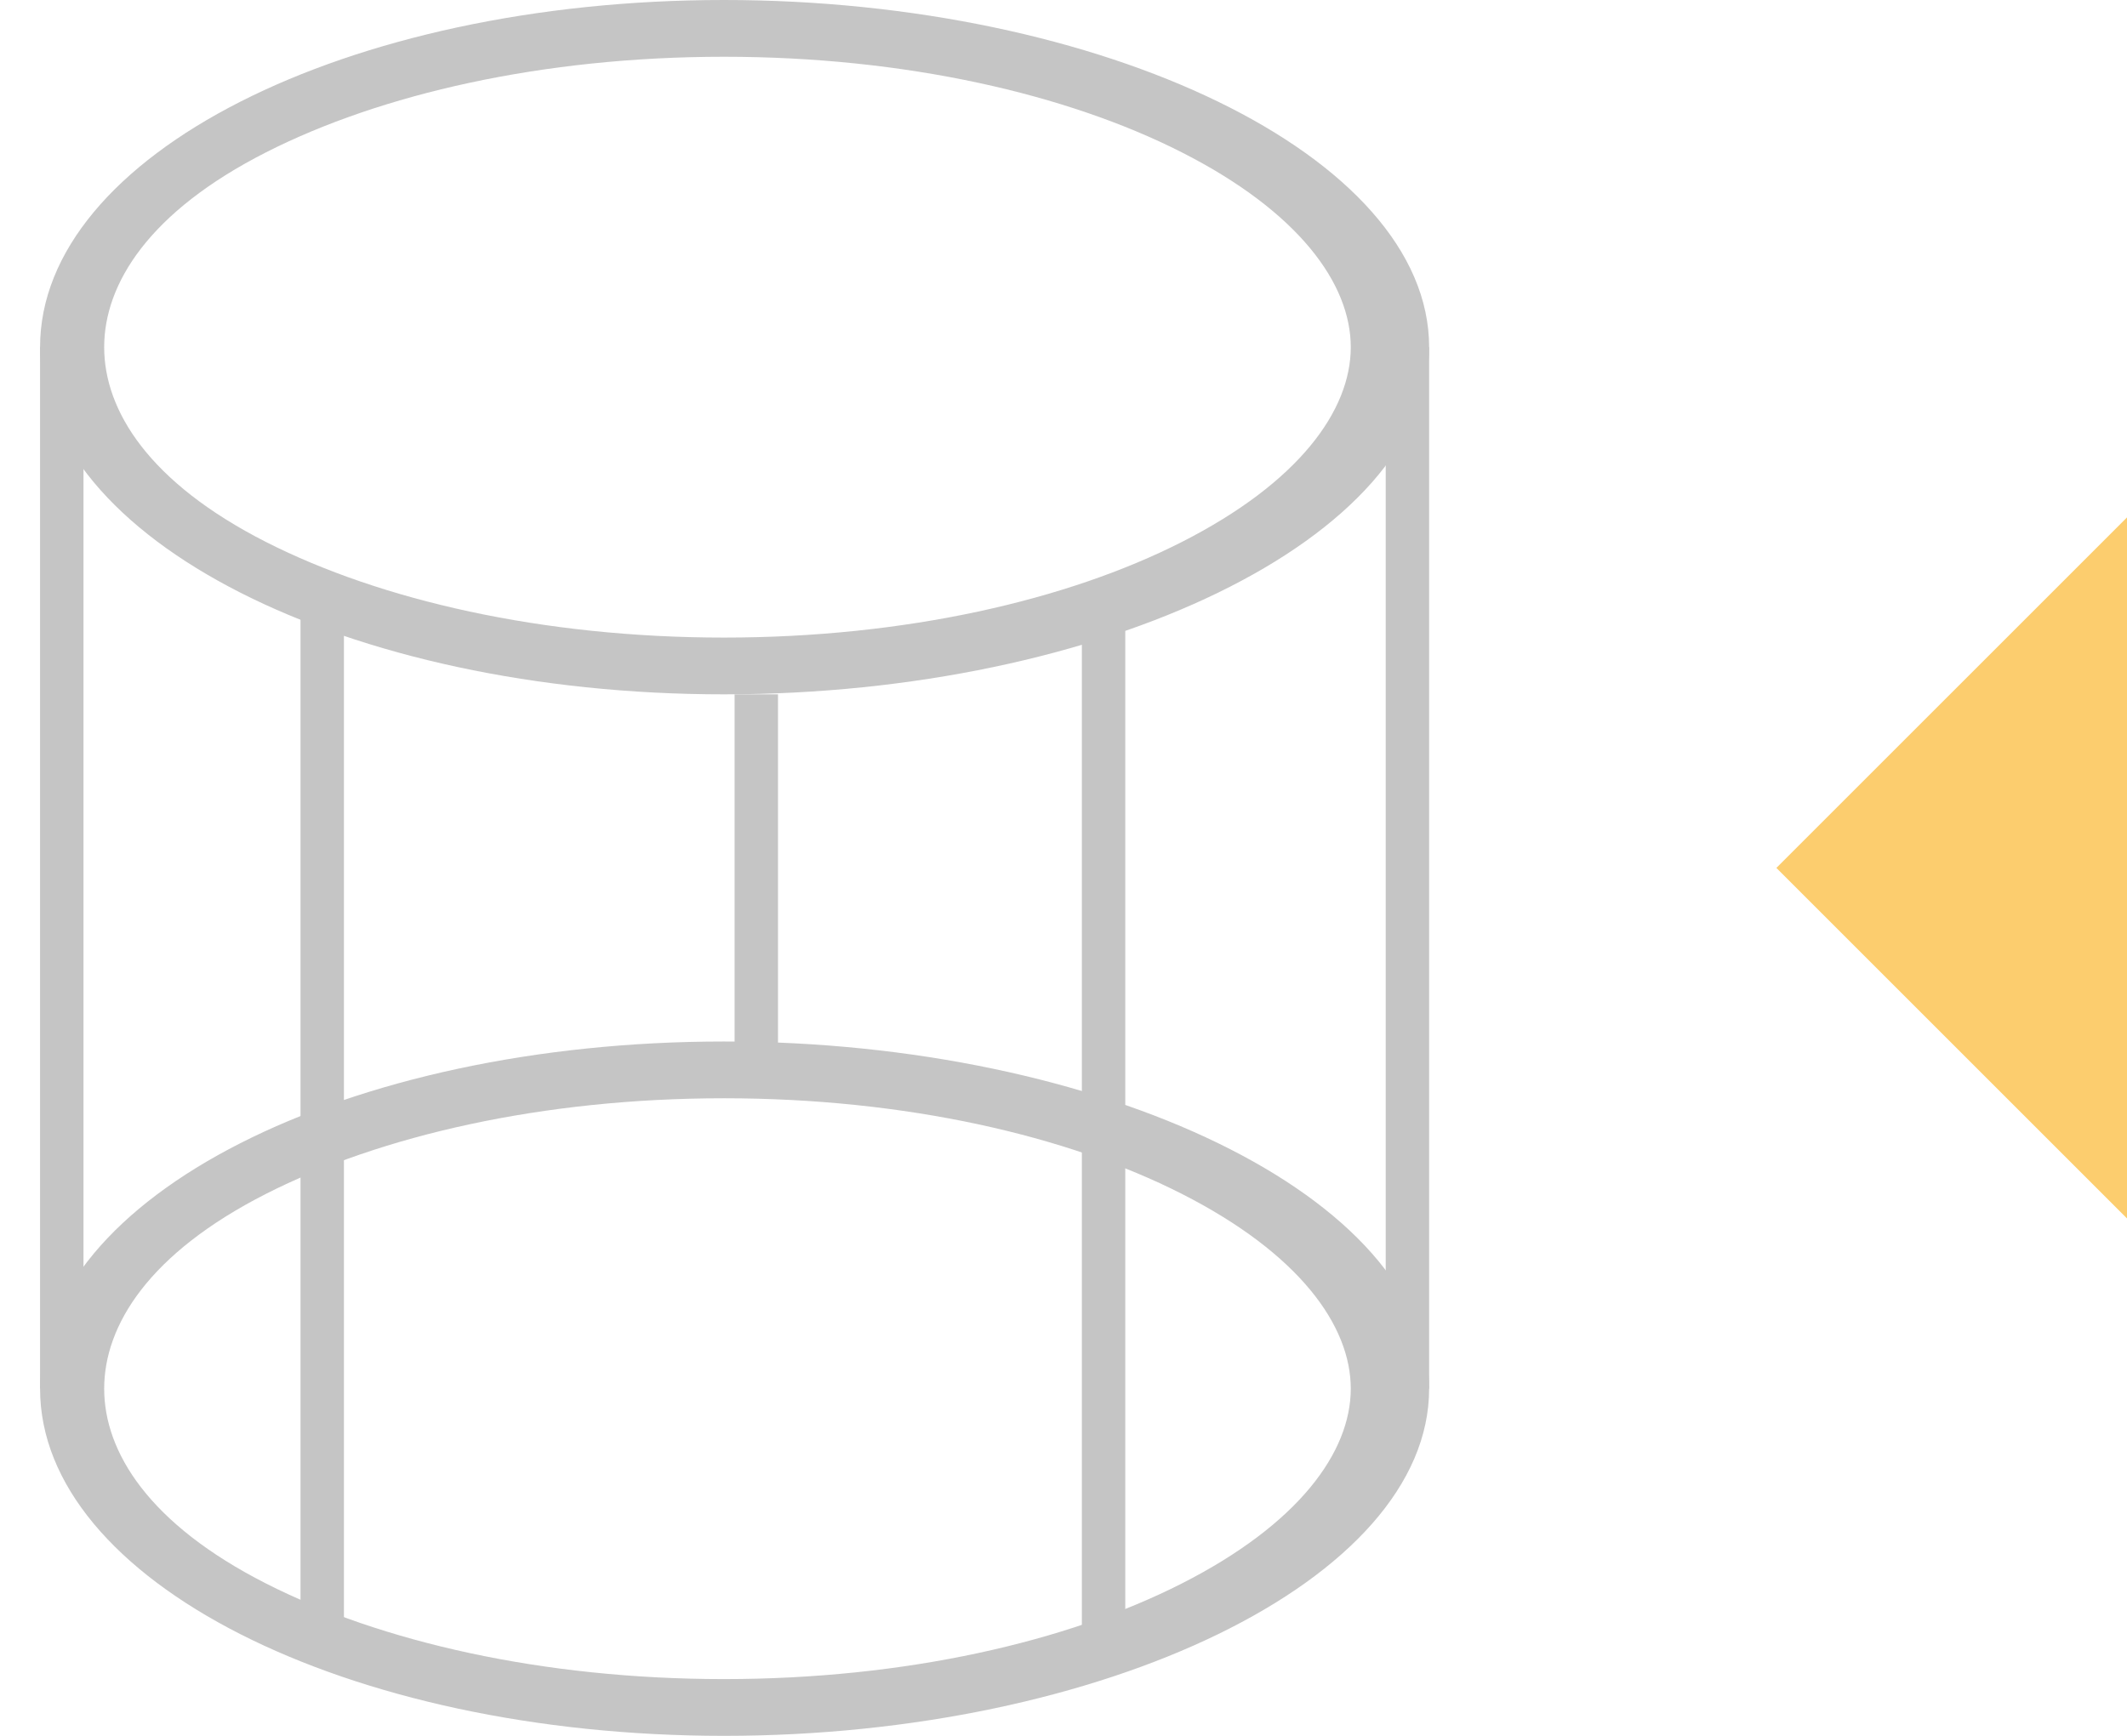
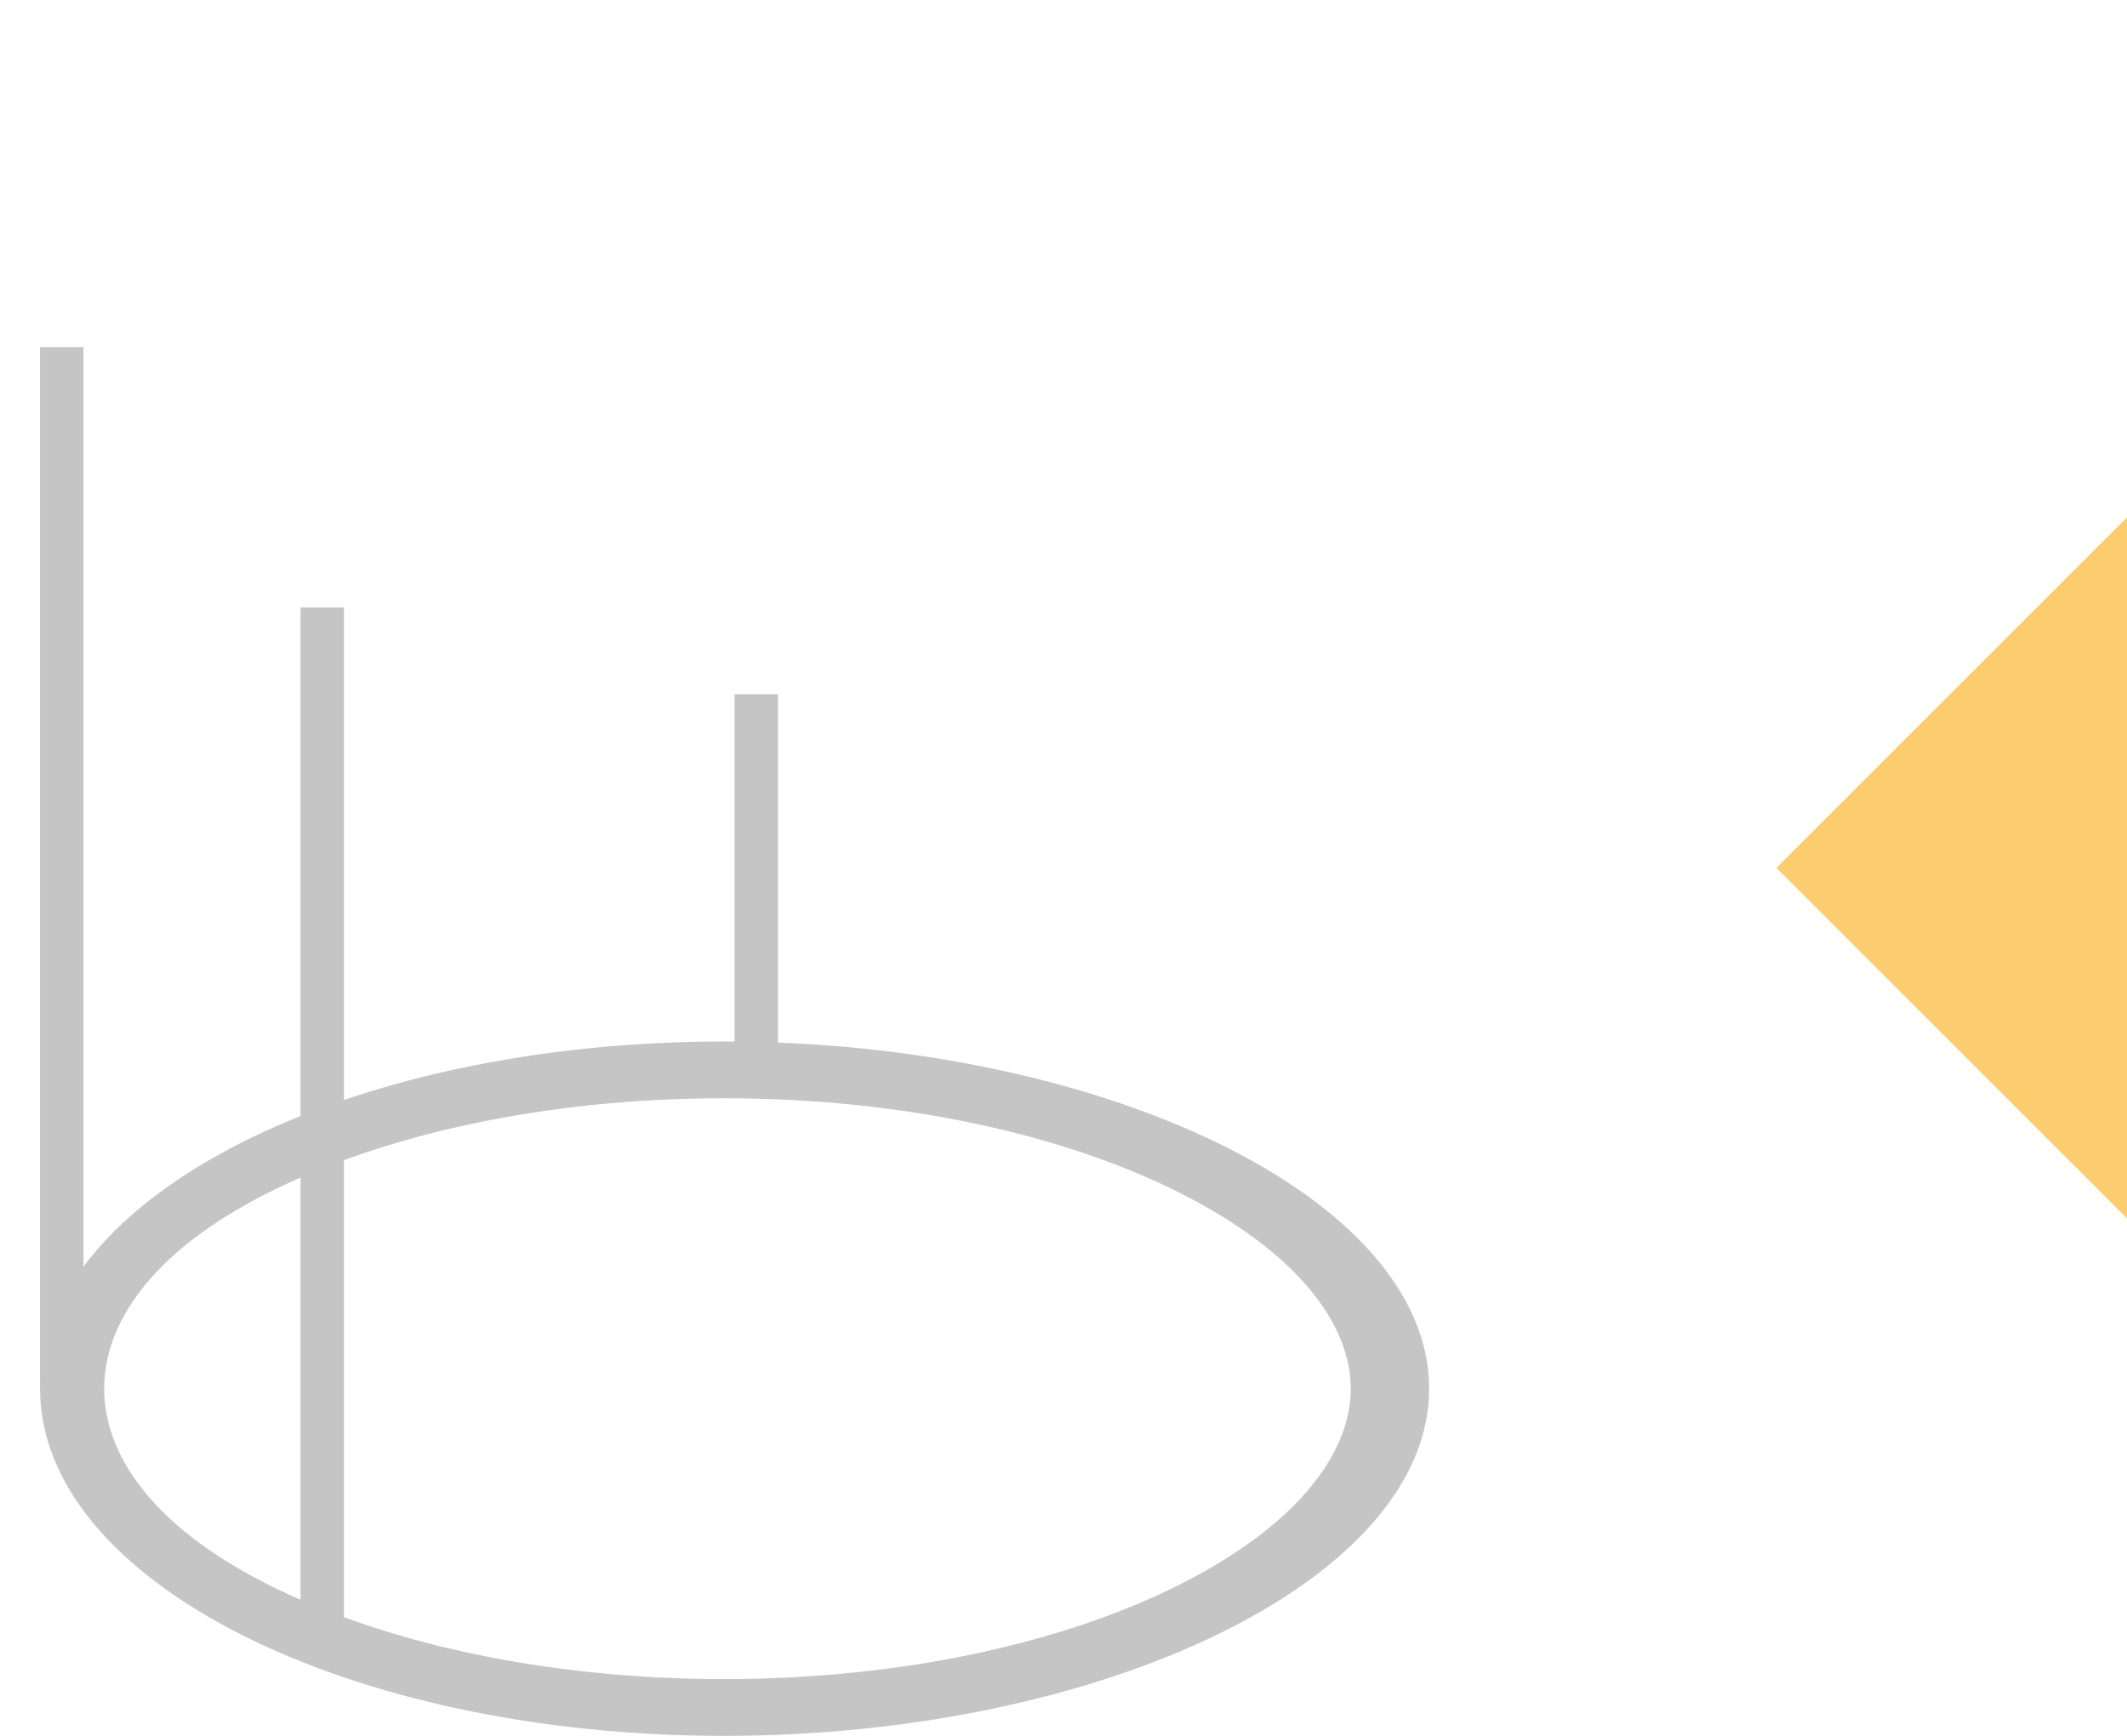
<svg xmlns="http://www.w3.org/2000/svg" width="49" height="40" viewBox="0 0 49 40" fill="none">
-   <path fill-rule="evenodd" clip-rule="evenodd" d="M27.22 12.492C29.922 11.12 31.118 9.46 31.118 8C31.118 6.54 29.922 4.88 27.22 3.508C24.59 2.172 20.864 1.308 16.677 1.308C12.49 1.308 8.764 2.172 6.133 3.508C3.431 4.88 2.4 6.54 2.4 8C2.4 9.46 3.431 11.12 6.133 12.492C8.764 13.828 12.49 14.692 16.677 14.692C20.864 14.692 24.59 13.828 27.22 12.492ZM16.677 16C25.377 16 32.923 12.418 32.923 8C32.923 3.582 25.377 0 16.677 0C7.976 0 0.923 3.582 0.923 8C0.923 12.418 7.976 16 16.677 16Z" fill="#C5C5C5" />
  <path fill-rule="evenodd" clip-rule="evenodd" d="M27.22 36.492C29.922 35.12 31.118 33.46 31.118 32C31.118 30.54 29.922 28.88 27.22 27.508C24.59 26.172 20.864 25.308 16.677 25.308C12.49 25.308 8.764 26.172 6.133 27.508C3.431 28.88 2.4 30.54 2.4 32C2.4 33.46 3.431 35.12 6.133 36.492C8.764 37.828 12.49 38.692 16.677 38.692C20.864 38.692 24.59 37.828 27.22 36.492ZM16.677 40C25.377 40 32.923 36.418 32.923 32C32.923 27.582 25.377 24 16.677 24C7.976 24 0.923 27.582 0.923 32C0.923 36.418 7.976 40 16.677 40Z" fill="#C5C5C5" />
  <path fill-rule="evenodd" clip-rule="evenodd" d="M0.923 32L0.923 8L1.923 8L1.923 32L0.923 32Z" fill="#C5C5C5" />
-   <path fill-rule="evenodd" clip-rule="evenodd" d="M31.923 32V8H32.923V32H31.923Z" fill="#C5C5C5" />
-   <path fill-rule="evenodd" clip-rule="evenodd" d="M24.923 38V14H25.923V38H24.923Z" fill="#C5C5C5" />
  <path fill-rule="evenodd" clip-rule="evenodd" d="M6.923 38V14H7.923V38H6.923Z" fill="#C5C5C5" />
  <path fill-rule="evenodd" clip-rule="evenodd" d="M16.923 25V16H17.923V25H16.923Z" fill="#C5C5C5" />
  <path d="M49 11.923L40.923 20L49 28.077V11.923Z" fill="#FCCD6E" />
</svg>